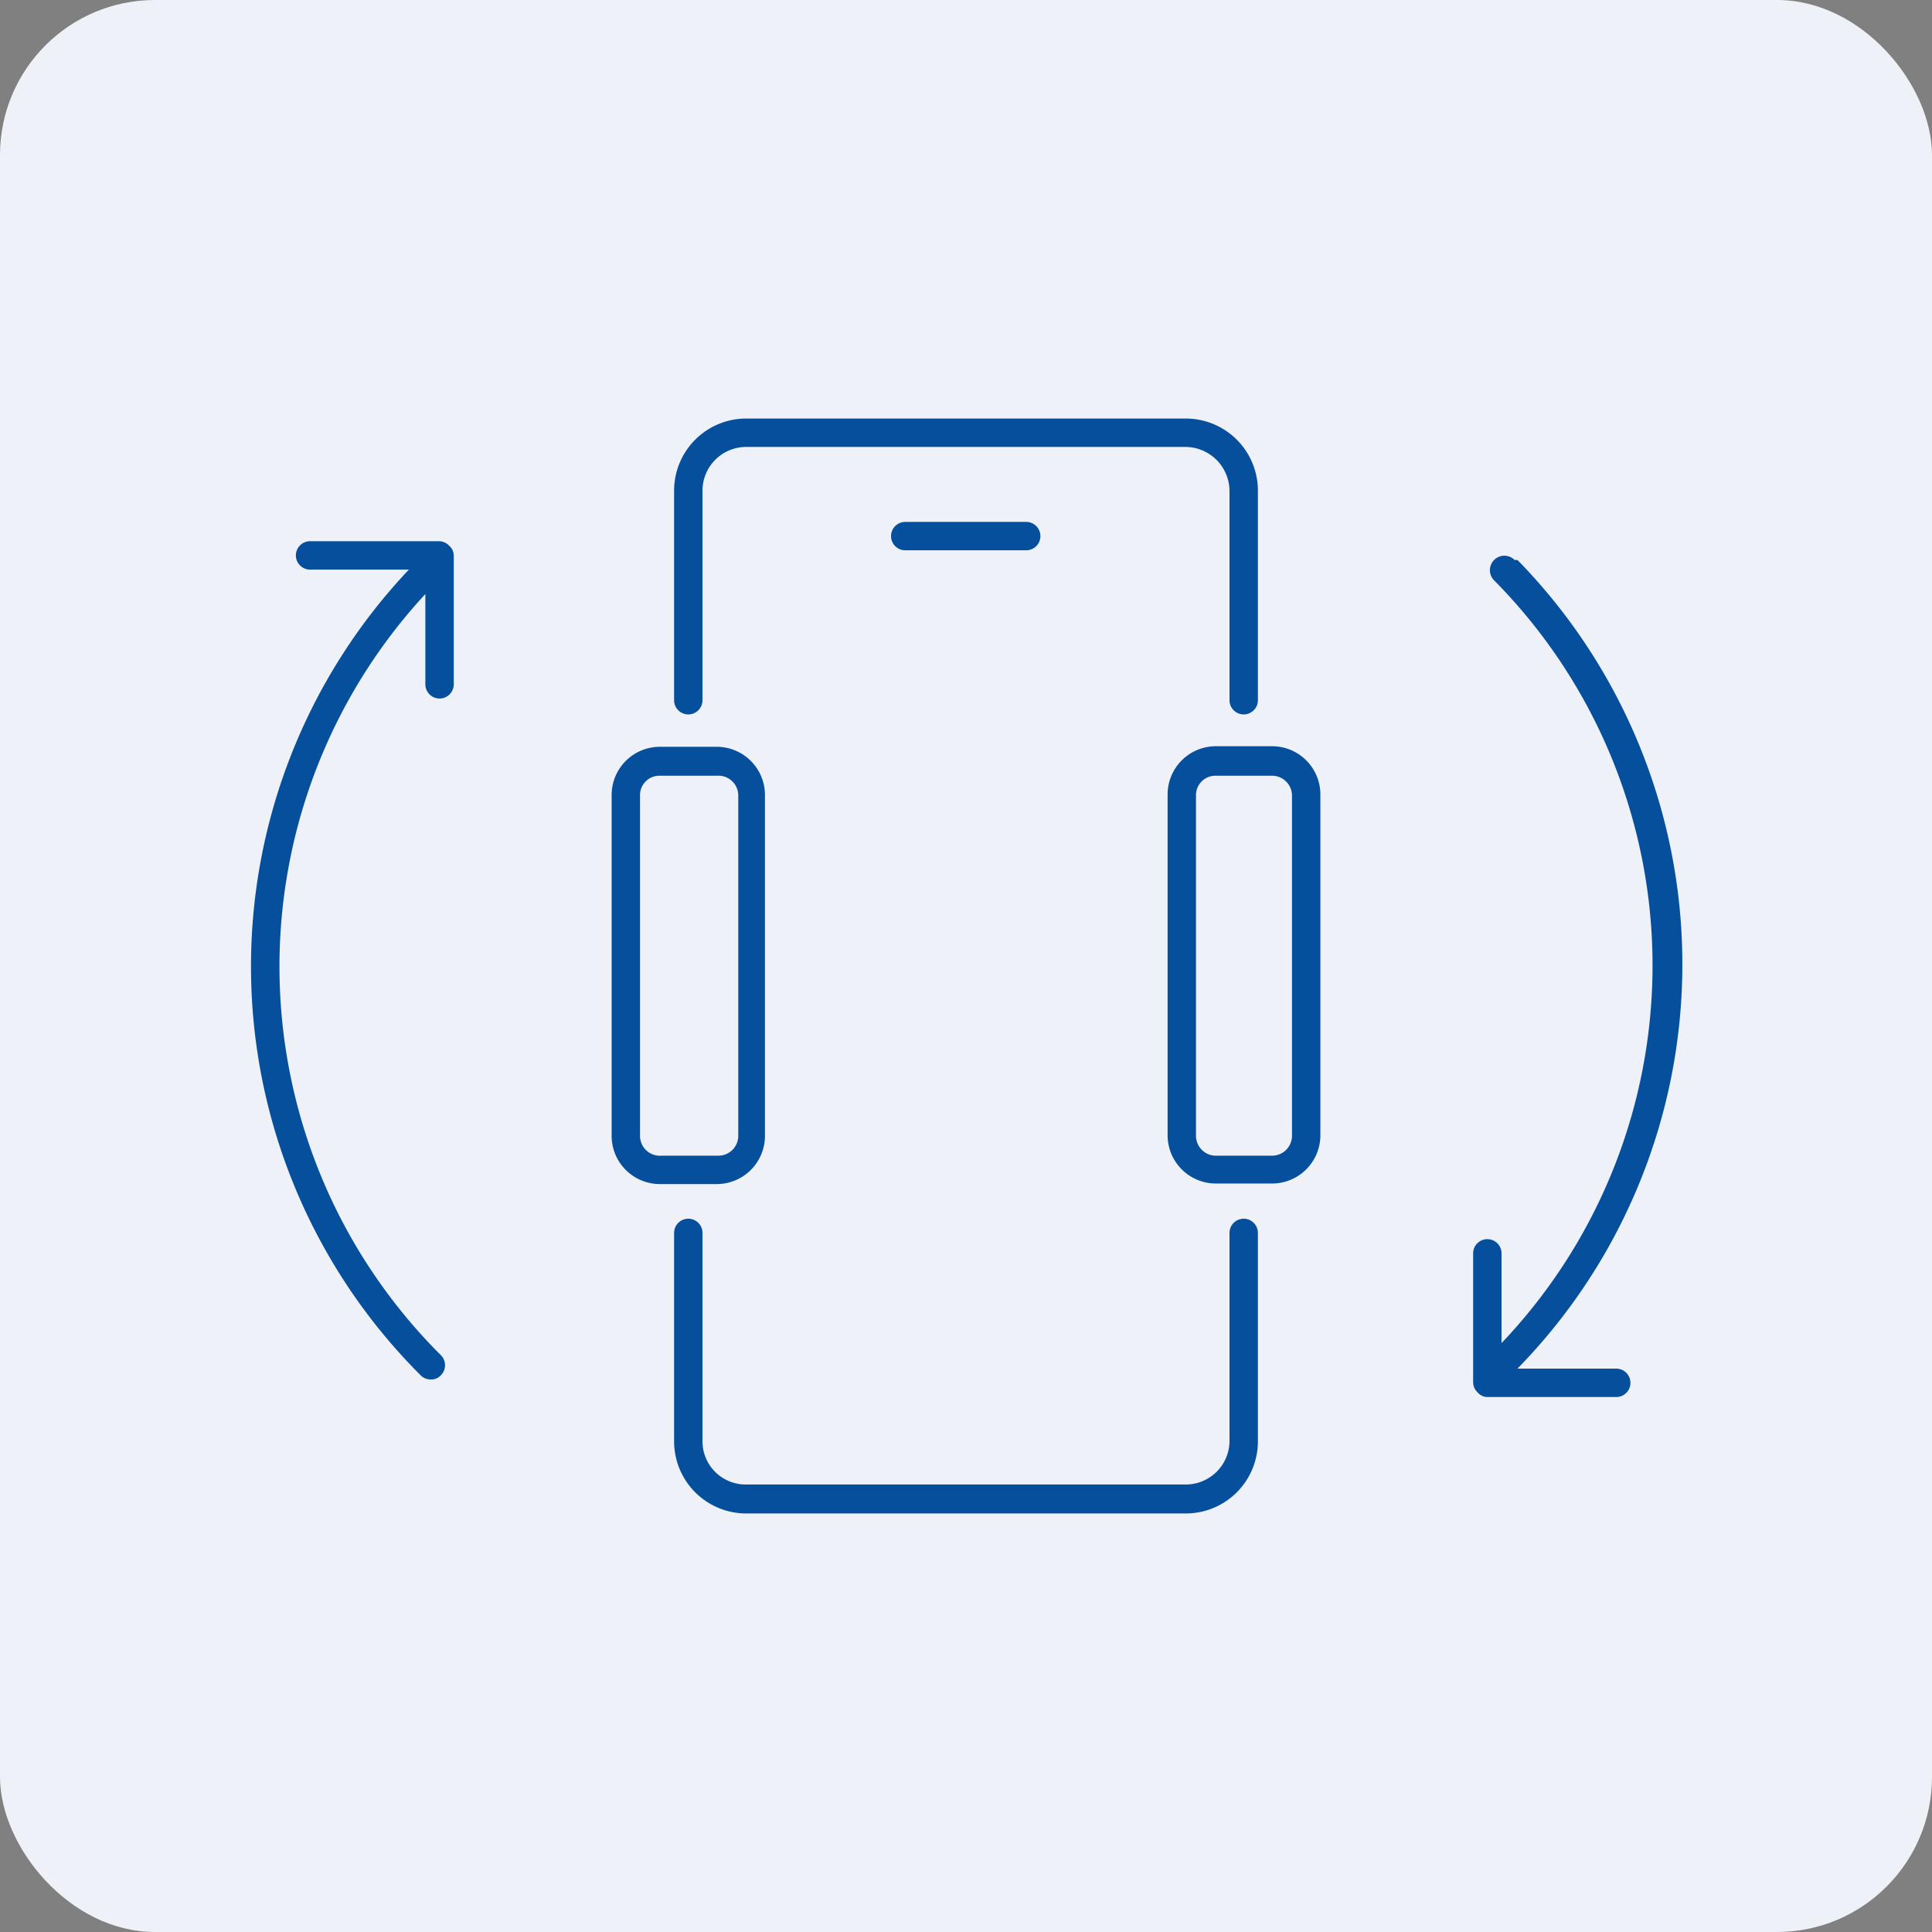
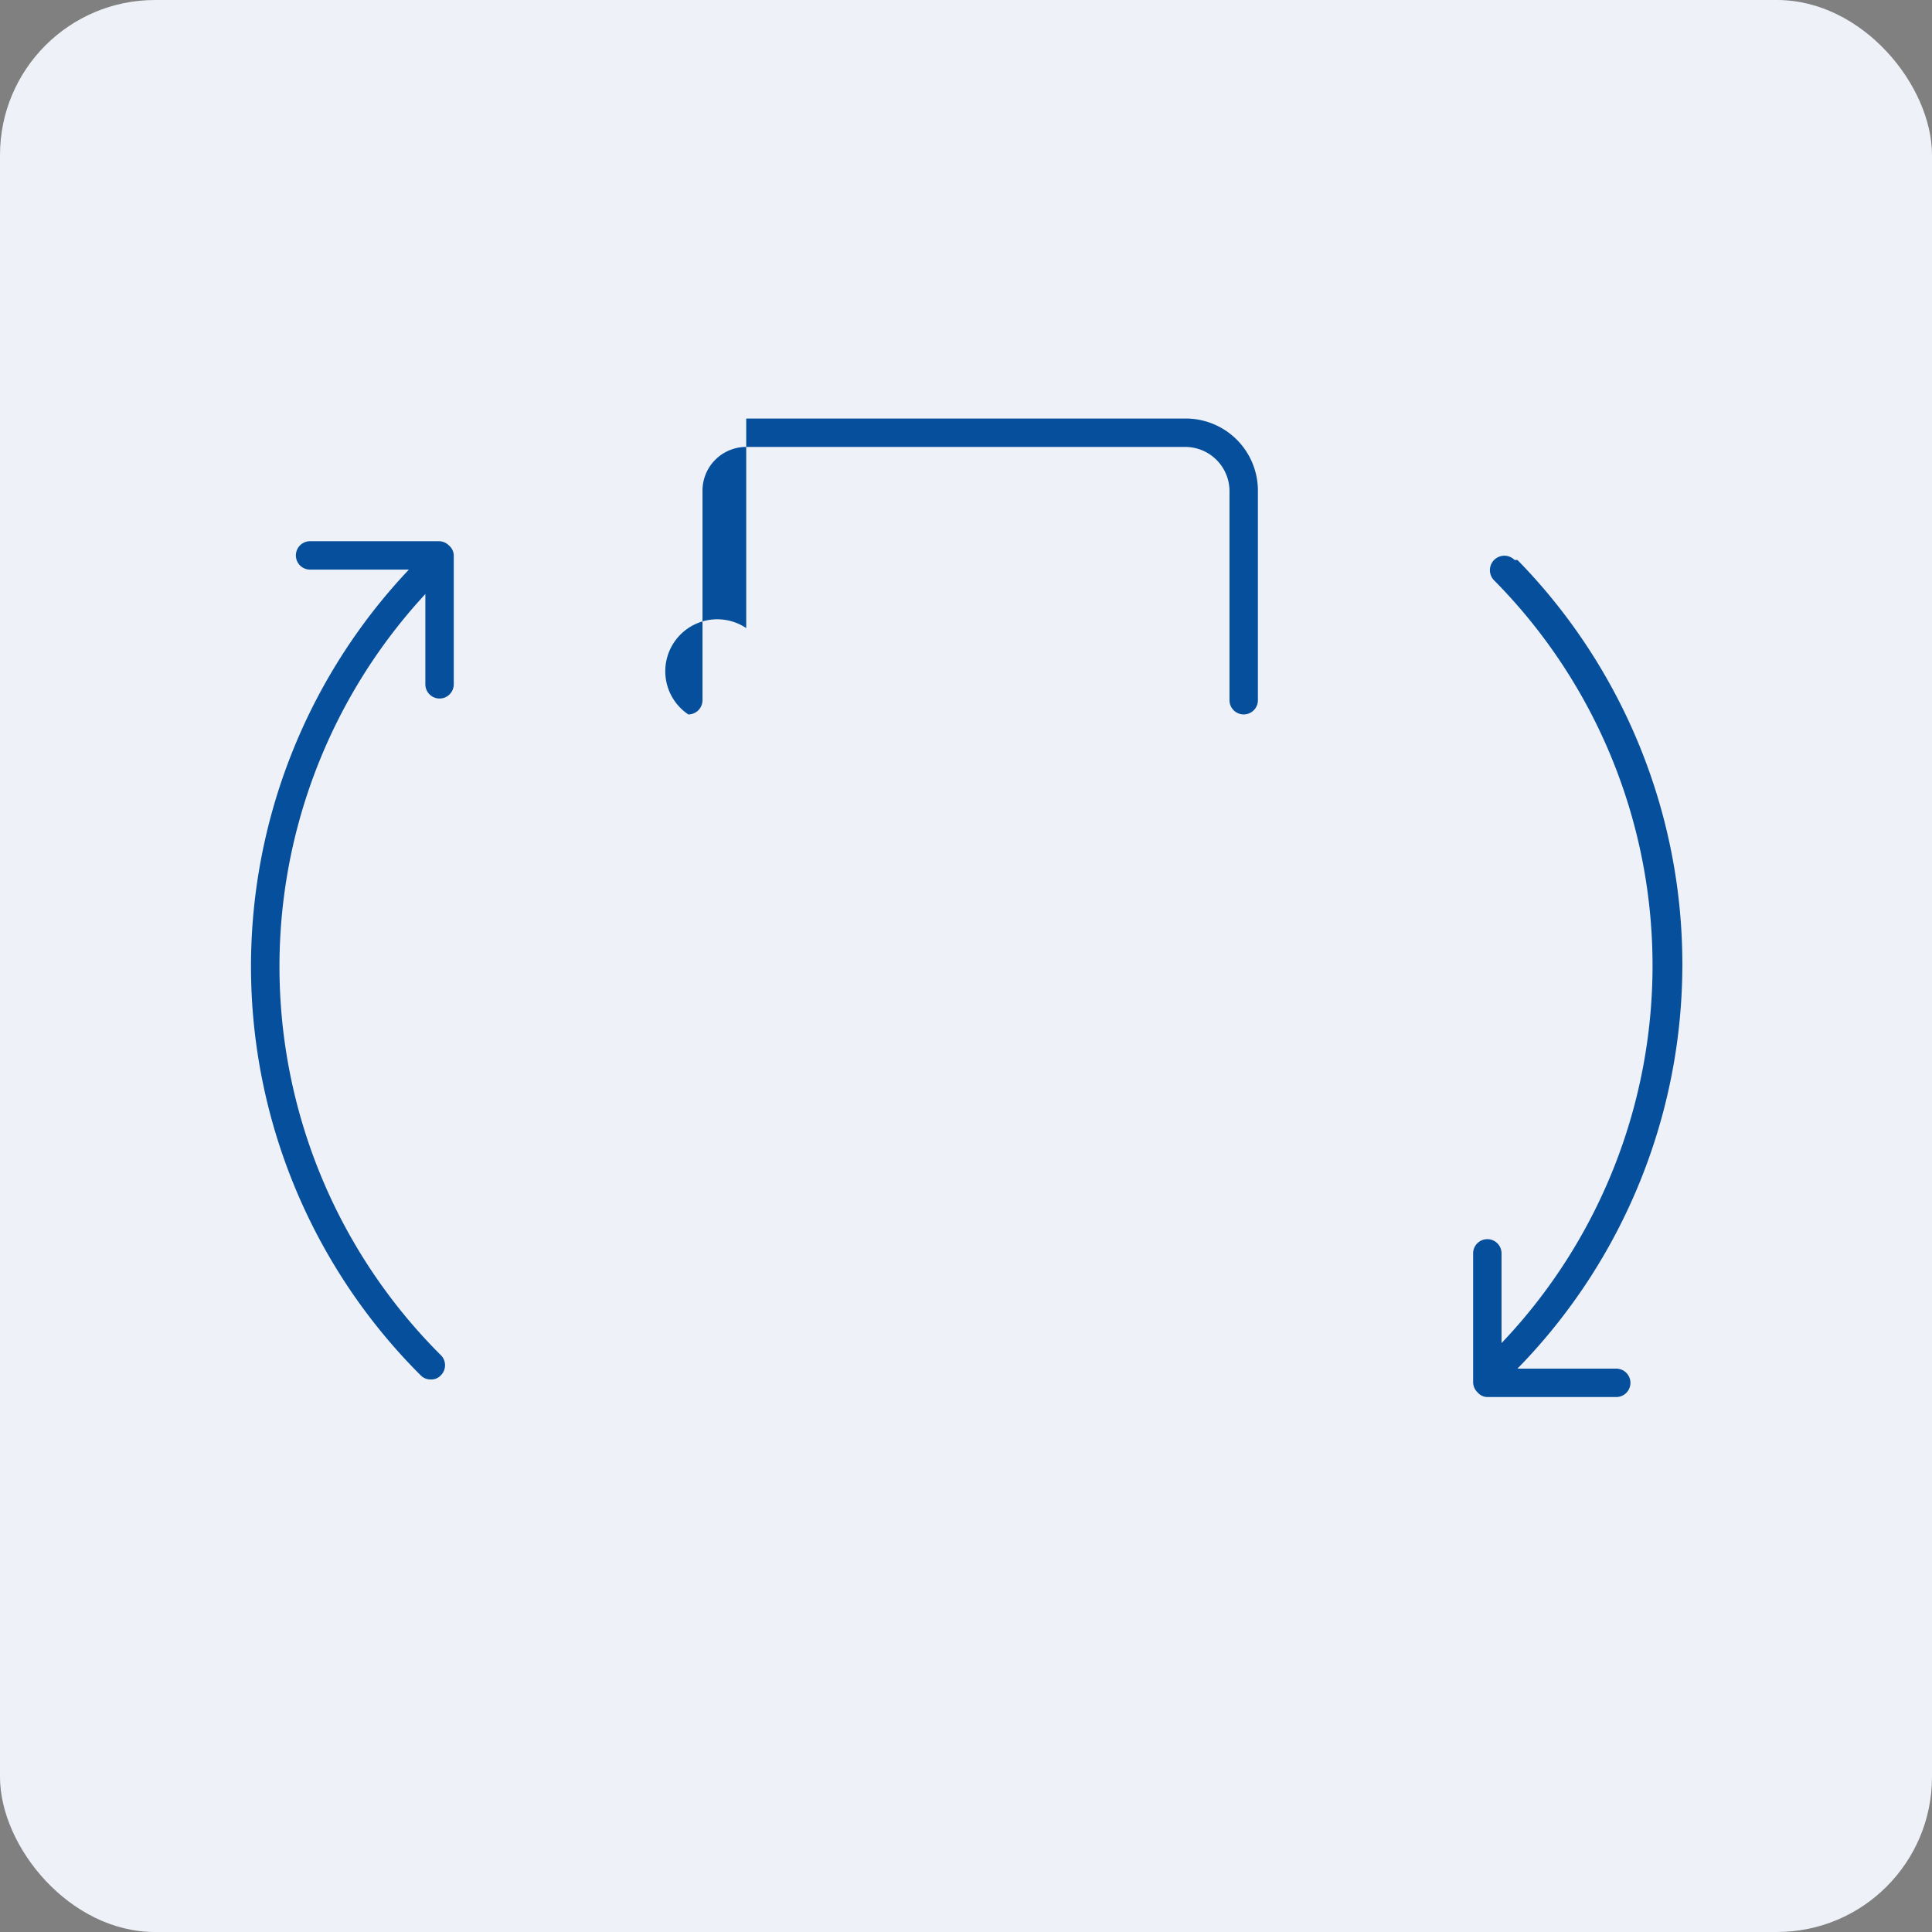
<svg xmlns="http://www.w3.org/2000/svg" id="Warstwa_1" data-name="Warstwa 1" viewBox="0 0 34.02 34.02">
  <rect x="0" y="0" width="34.02" height="34.02" fill="#808080" stroke="none" />
  <defs>
    <style>.cls-1{fill:#eef1f7;}.cls-2{fill:#054f9c;}</style>
  </defs>
  <rect class="cls-1" width="34.02" height="34.02" rx="2.73" />
-   <path class="cls-2" d="M15.94,9.19a.25.25,0,0,0,0,.5h2.13a.25.25,0,0,0,0-.5Z" />
  <path class="cls-2" d="M7.91,9.61a.25.25,0,0,0-.18-.08H5.46a.25.25,0,1,0,0,.5H7.2a10.17,10.17,0,0,0,.21,14.19.24.24,0,0,0,.18.07.22.22,0,0,0,.17-.07.25.25,0,0,0,0-.36,9.66,9.66,0,0,1-.27-13.4v1.59a.25.25,0,0,0,.5,0V9.79A.23.23,0,0,0,7.91,9.61Z" />
  <path class="cls-2" d="M26.67,9.86a.25.25,0,0,0-.36.36,9.64,9.64,0,0,1,.13,13.43V22.07a.25.25,0,0,0-.5,0v2.27a.25.25,0,0,0,.08.18.23.23,0,0,0,.18.08h2.26a.25.25,0,0,0,0-.5H26.72a10.18,10.18,0,0,0,0-14.24Z" />
-   <path class="cls-2" d="M13.47,20V14a.85.85,0,0,0-.85-.85h-1a.85.85,0,0,0-.85.85v6a.85.85,0,0,0,.85.85h1A.85.85,0,0,0,13.47,20Zm-2.2,0V14a.34.34,0,0,1,.35-.34h1A.35.35,0,0,1,13,14v6a.35.35,0,0,1-.35.35h-1A.35.35,0,0,1,11.27,20Z" />
-   <path class="cls-2" d="M22.4,13.14h-1a.85.85,0,0,0-.84.85v6a.85.85,0,0,0,.84.85h1a.85.85,0,0,0,.85-.85V14A.85.85,0,0,0,22.4,13.14ZM22.75,20a.35.35,0,0,1-.35.35h-1a.35.35,0,0,1-.34-.35V14a.34.34,0,0,1,.34-.34h1a.35.35,0,0,1,.35.34Z" />
-   <path class="cls-2" d="M21.9,21.46a.25.25,0,0,0-.25.25v3.67a.77.77,0,0,1-.77.76H13.14a.76.76,0,0,1-.77-.76V21.71a.25.25,0,0,0-.5,0v3.67a1.27,1.27,0,0,0,1.27,1.27h7.74a1.27,1.27,0,0,0,1.27-1.27V21.71A.25.25,0,0,0,21.9,21.46Z" />
-   <path class="cls-2" d="M12.12,12.58a.25.25,0,0,0,.25-.25V8.64a.77.77,0,0,1,.77-.77h7.74a.78.78,0,0,1,.77.77v3.69a.25.25,0,0,0,.5,0V8.64a1.27,1.27,0,0,0-1.27-1.27H13.14a1.27,1.27,0,0,0-1.27,1.27v3.69A.25.25,0,0,0,12.12,12.58Z" />
+   <path class="cls-2" d="M12.12,12.58a.25.25,0,0,0,.25-.25V8.64a.77.77,0,0,1,.77-.77h7.74a.78.78,0,0,1,.77.77v3.69a.25.25,0,0,0,.5,0V8.64a1.27,1.27,0,0,0-1.27-1.27H13.14v3.69A.25.25,0,0,0,12.12,12.58Z" />
</svg>